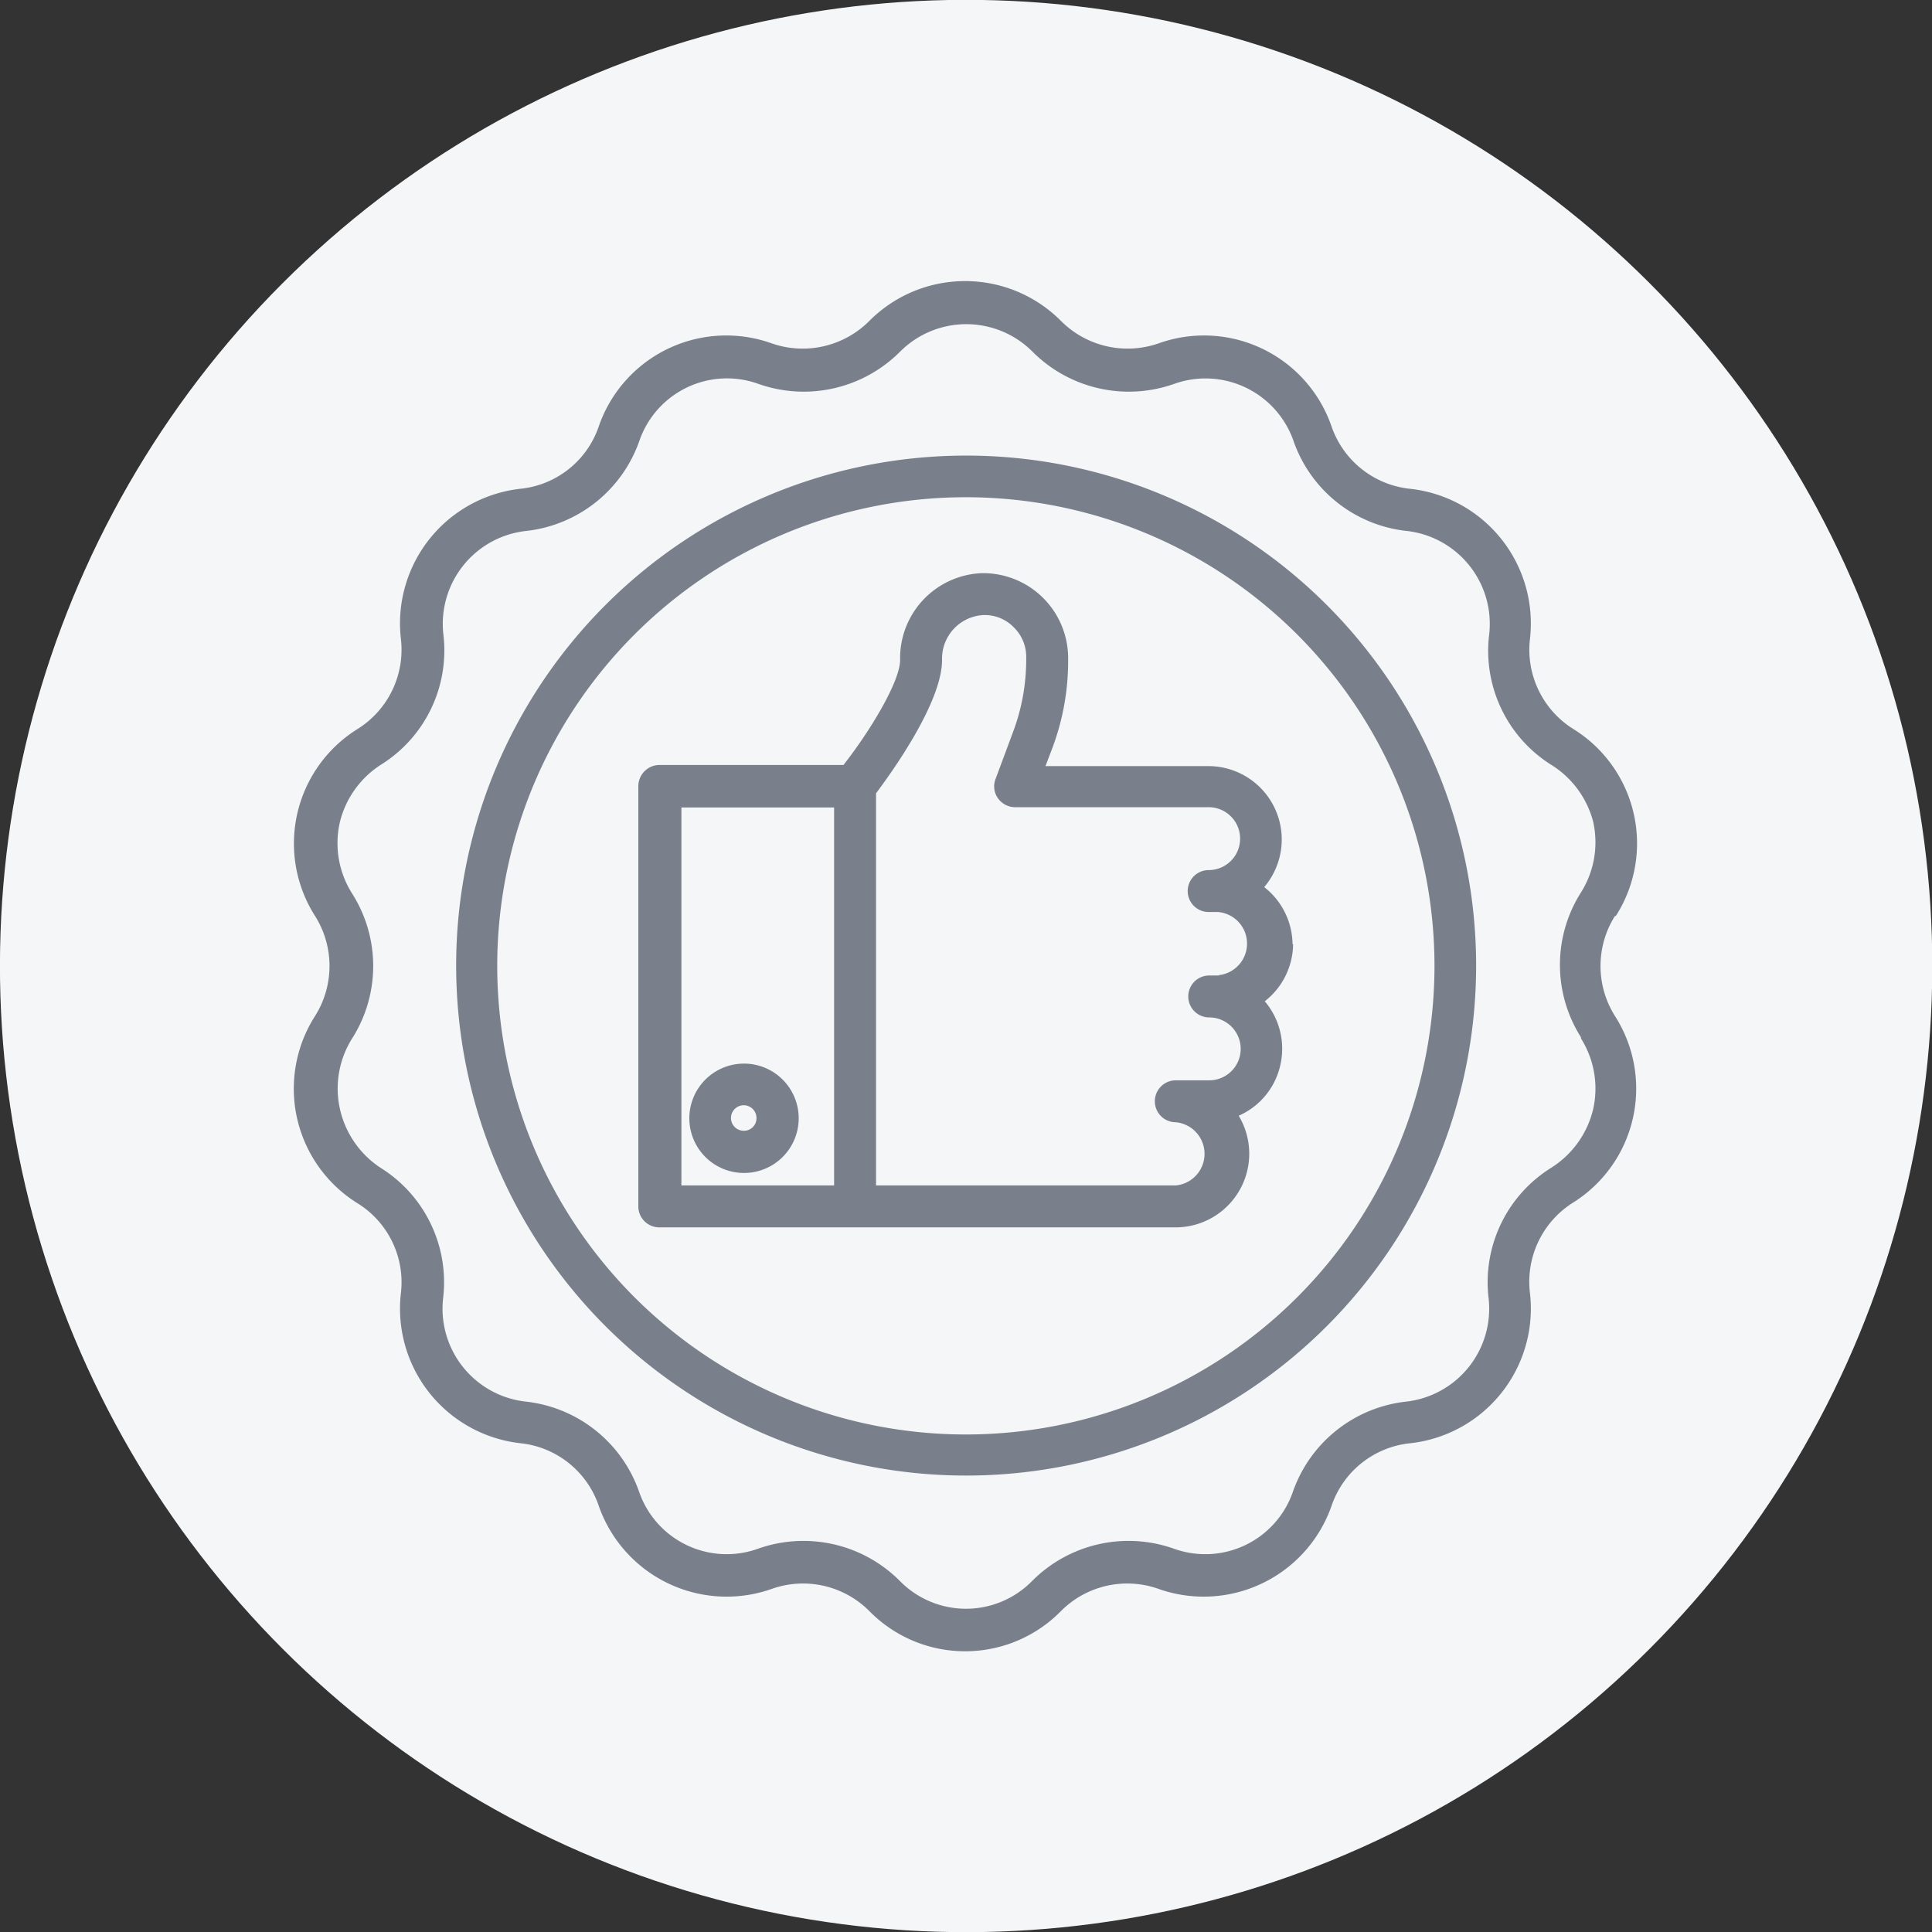
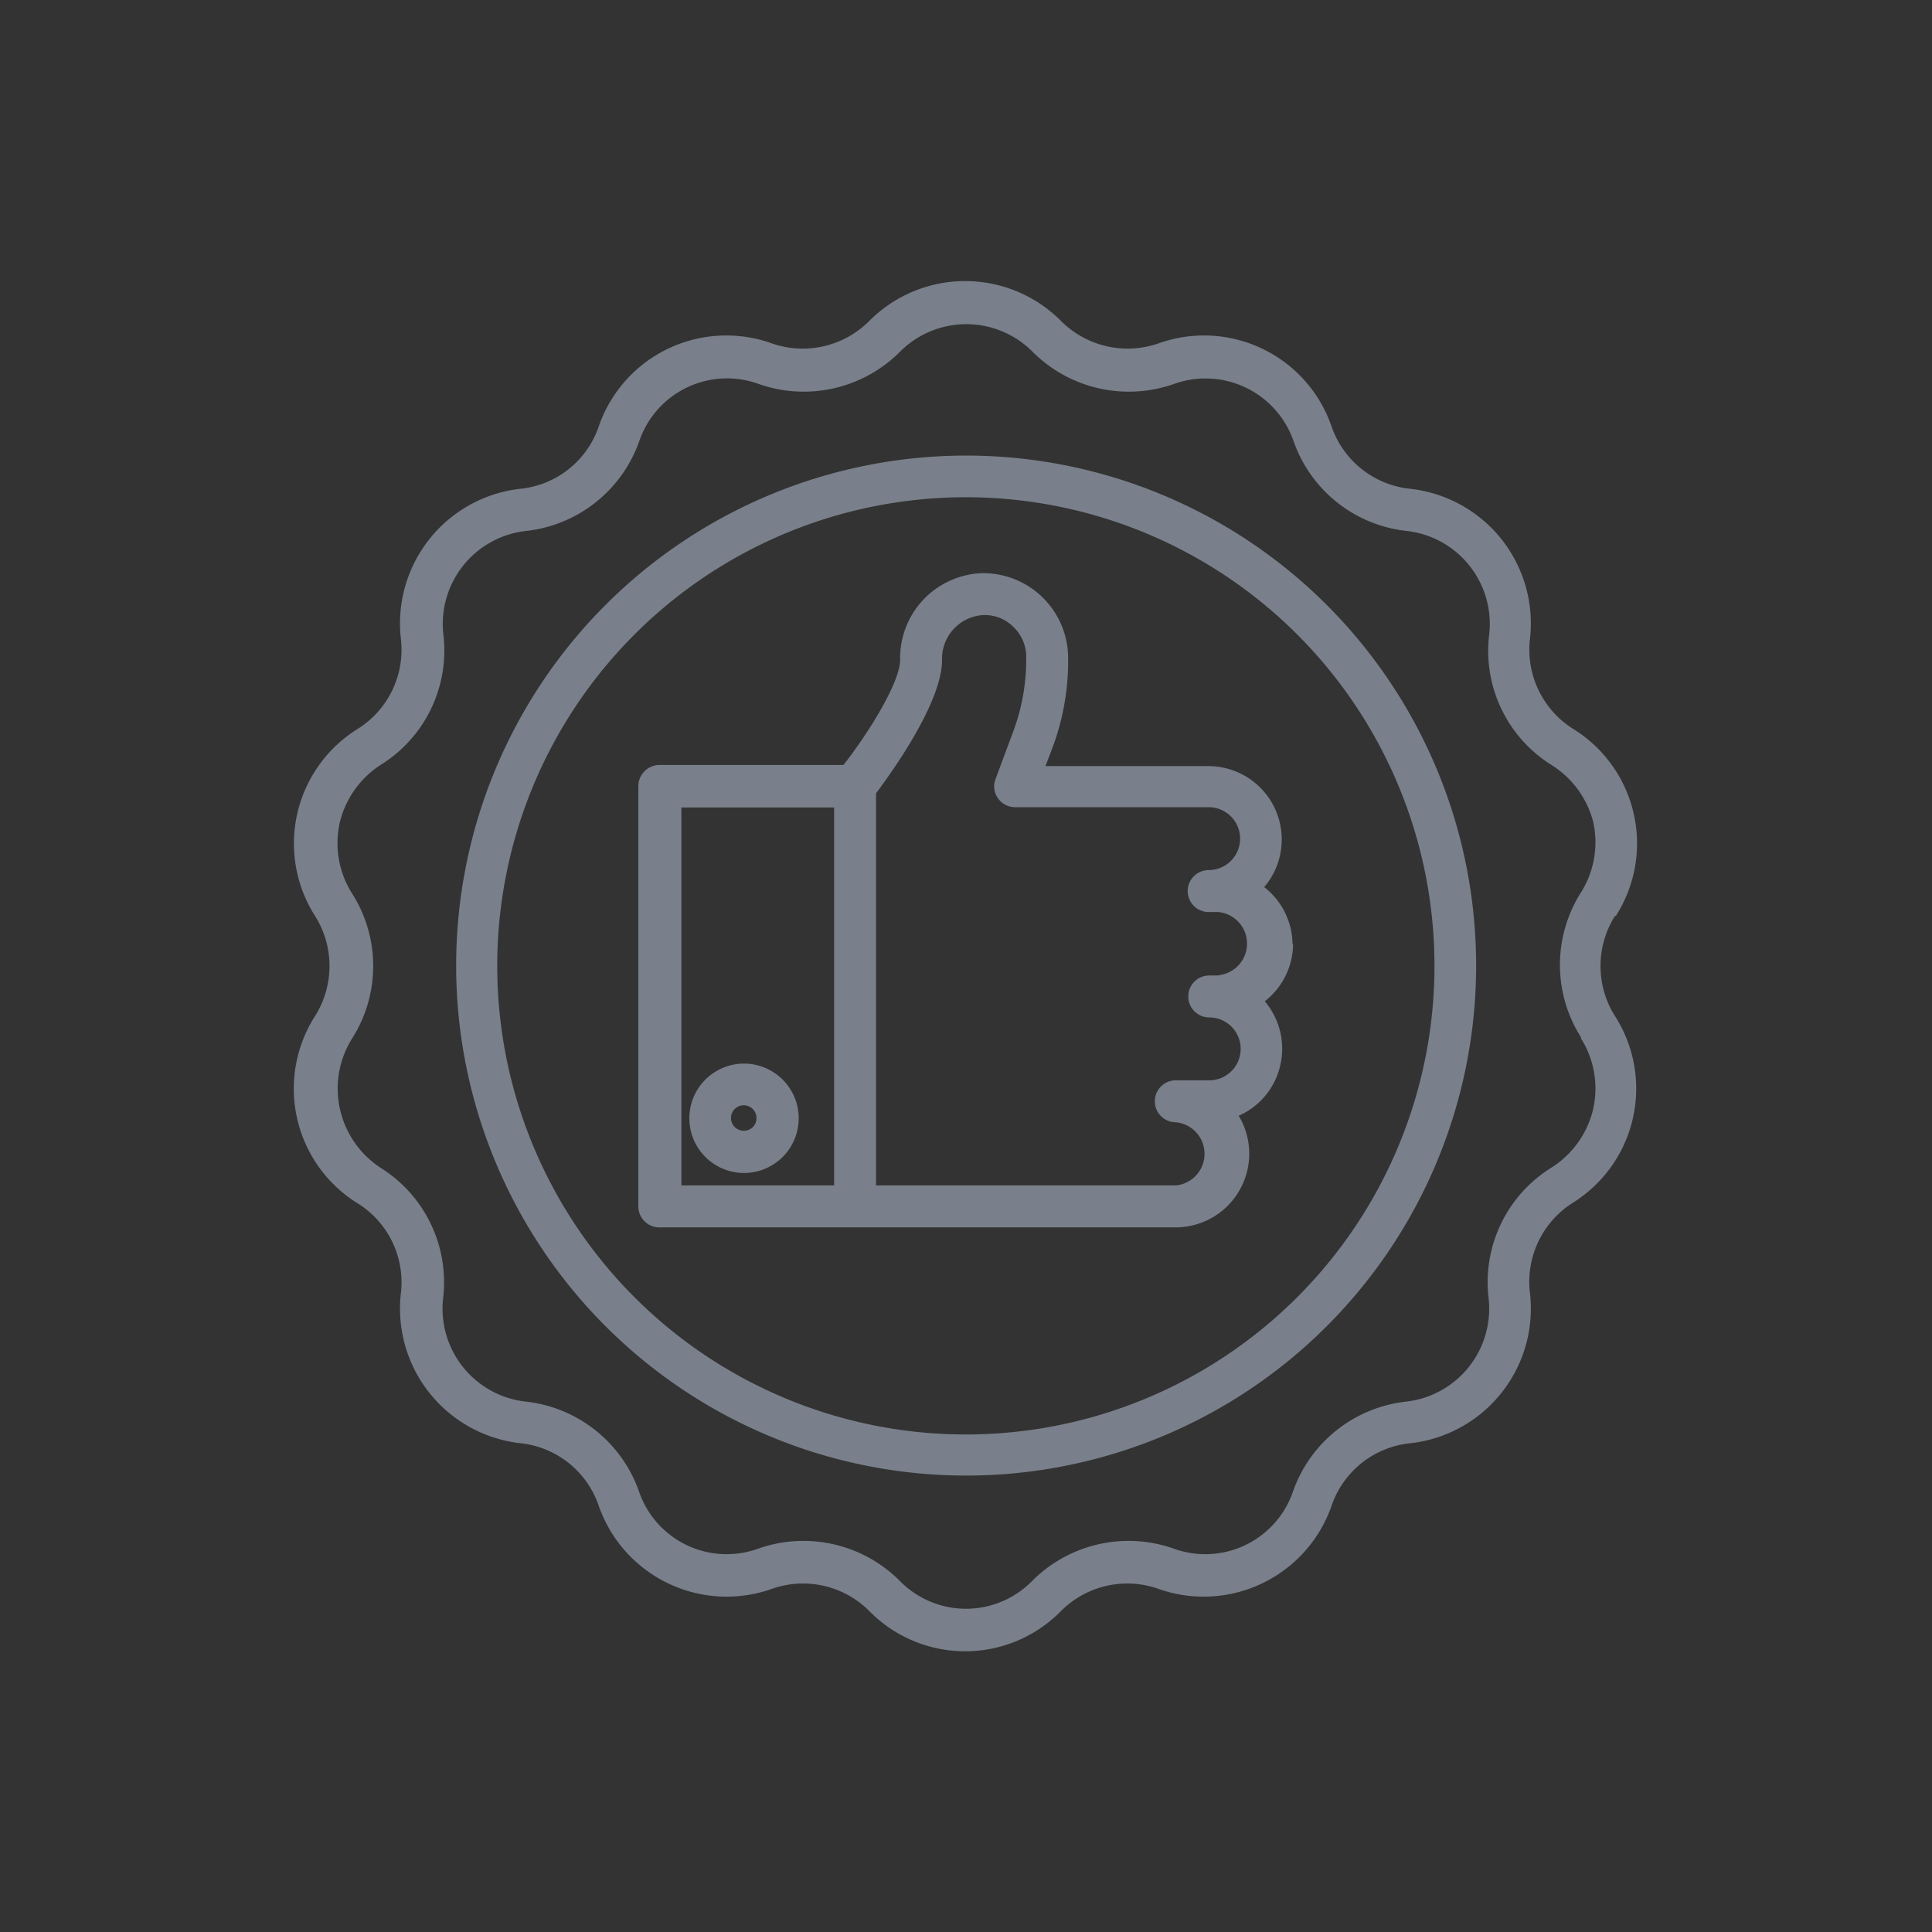
<svg xmlns="http://www.w3.org/2000/svg" viewBox="0 0 68.19 68.19">
  <rect x="0" y="0" width="68.19" height="68.19" fill="#333333" stroke="none" />
  <defs>
    <style>.cls-1{fill:#f5f6f7;}.cls-2{fill:#79808b;fill-rule:evenodd;}</style>
  </defs>
  <g id="Layer_2" data-name="Layer 2">
    <g id="Layer_1-2" data-name="Layer 1">
-       <circle class="cls-1" cx="34.1" cy="34.1" r="34.1" transform="translate(-6.86 8.64) rotate(-13.14)" />
      <path class="cls-2" d="M45.62,33.31a2.59,2.59,0,0,0-1-2,2.59,2.59,0,0,0-2-4.27H36.9l.24-.63a8.75,8.75,0,0,0,.56-3.08v-.1a3,3,0,0,0-3.05-3,3,3,0,0,0-2.88,3.06c0,.77-1.08,2.54-2,3.71h-6.5a.75.75,0,0,0-.74.75V42.58a.74.74,0,0,0,.74.74H41.5a2.6,2.6,0,0,0,2.22-3.94,2.56,2.56,0,0,0,1.47-1.79,2.59,2.59,0,0,0-.55-2.25,2.59,2.59,0,0,0,1-2ZM24.05,28.5h5.39V41.84H24.05V28.5Zm19,5.93h-.37a.74.74,0,0,0,0,1.48,1.11,1.11,0,1,1,0,2.22H41.5a.74.74,0,1,0,0,1.48,1.12,1.12,0,0,1,0,2.23H30.92V28c.62-.83,2.33-3.23,2.33-4.71a1.54,1.54,0,0,1,1.44-1.58,1.42,1.42,0,0,1,1.08.42,1.45,1.45,0,0,1,.45,1.06v.1a7.25,7.25,0,0,1-.47,2.56l-.61,1.64a.72.72,0,0,0,.08.68.74.74,0,0,0,.61.32h6.83a1.11,1.11,0,1,1,0,2.22.74.74,0,0,0,0,1.48H43a1.12,1.12,0,0,1,0,2.23Zm-16.8,3.11a1.93,1.93,0,1,1-1.92,1.93,1.93,1.93,0,0,1,1.92-1.93Zm0,2.37a.45.45,0,1,1,.45-.44.44.44,0,0,1-.45.44ZM57,32.33a3.31,3.31,0,0,0,0,3.53,4.75,4.75,0,0,1-1.5,6.6A3.3,3.3,0,0,0,54,45.64a4.78,4.78,0,0,1-4.23,5.3A3.28,3.28,0,0,0,47,53.14a4.78,4.78,0,0,1-6.11,2.94,3.3,3.3,0,0,0-3.44.78,4.74,4.74,0,0,1-6.77,0,3.3,3.3,0,0,0-3.44-.78,4.78,4.78,0,0,1-6.11-2.94,3.28,3.28,0,0,0-2.75-2.2,4.78,4.78,0,0,1-4.23-5.3,3.28,3.28,0,0,0-1.53-3.17,4.76,4.76,0,0,1-1.5-6.61,3.31,3.31,0,0,0,0-3.53,4.76,4.76,0,0,1,1.5-6.6,3.3,3.3,0,0,0,1.53-3.18,4.78,4.78,0,0,1,4.23-5.3,3.27,3.27,0,0,0,2.75-2.19,4.76,4.76,0,0,1,6.11-2.94,3.32,3.32,0,0,0,3.44-.79,4.77,4.77,0,0,1,6.77,0,3.32,3.32,0,0,0,3.44.79A4.76,4.76,0,0,1,47,15.06a3.29,3.29,0,0,0,2.75,2.19A4.78,4.78,0,0,1,54,22.55a3.3,3.3,0,0,0,1.53,3.18,4.75,4.75,0,0,1,1.5,6.6ZM55.8,36.65a3.32,3.32,0,0,1,.43,2.5,3.36,3.36,0,0,1-1.47,2.06,4.76,4.76,0,0,0-2.22,4.61,3.3,3.3,0,0,1-2.91,3.65,4.79,4.79,0,0,0-4,3.19,3.27,3.27,0,0,1-4.2,2,4.8,4.8,0,0,0-5,1.14,3.27,3.27,0,0,1-4.67,0,4.8,4.8,0,0,0-5-1.14,3.27,3.27,0,0,1-4.2-2,4.79,4.79,0,0,0-4-3.19,3.3,3.3,0,0,1-2.92-3.65,4.76,4.76,0,0,0-2.22-4.61A3.36,3.36,0,0,1,12,39.15a3.32,3.32,0,0,1,.43-2.5,4.77,4.77,0,0,0,0-5.11A3.32,3.32,0,0,1,12,29,3.36,3.36,0,0,1,13.43,27a4.75,4.75,0,0,0,2.22-4.6,3.3,3.3,0,0,1,2.92-3.66,4.79,4.79,0,0,0,4-3.19,3.27,3.27,0,0,1,4.2-2,4.8,4.8,0,0,0,5-1.14,3.3,3.3,0,0,1,4.67,0,4.8,4.8,0,0,0,5,1.14,3.29,3.29,0,0,1,4.21,2,4.77,4.77,0,0,0,4,3.19,3.3,3.3,0,0,1,2.91,3.66A4.75,4.75,0,0,0,54.76,27,3.36,3.36,0,0,1,56.23,29a3.32,3.32,0,0,1-.43,2.5,4.77,4.77,0,0,0,0,5.11ZM34.1,16.08a18,18,0,1,1-18,18,18,18,0,0,1,18-18Zm0,34.55A16.54,16.54,0,1,1,50.63,34.1,16.54,16.54,0,0,1,34.1,50.63Z" />
    </g>
  </g>
</svg>